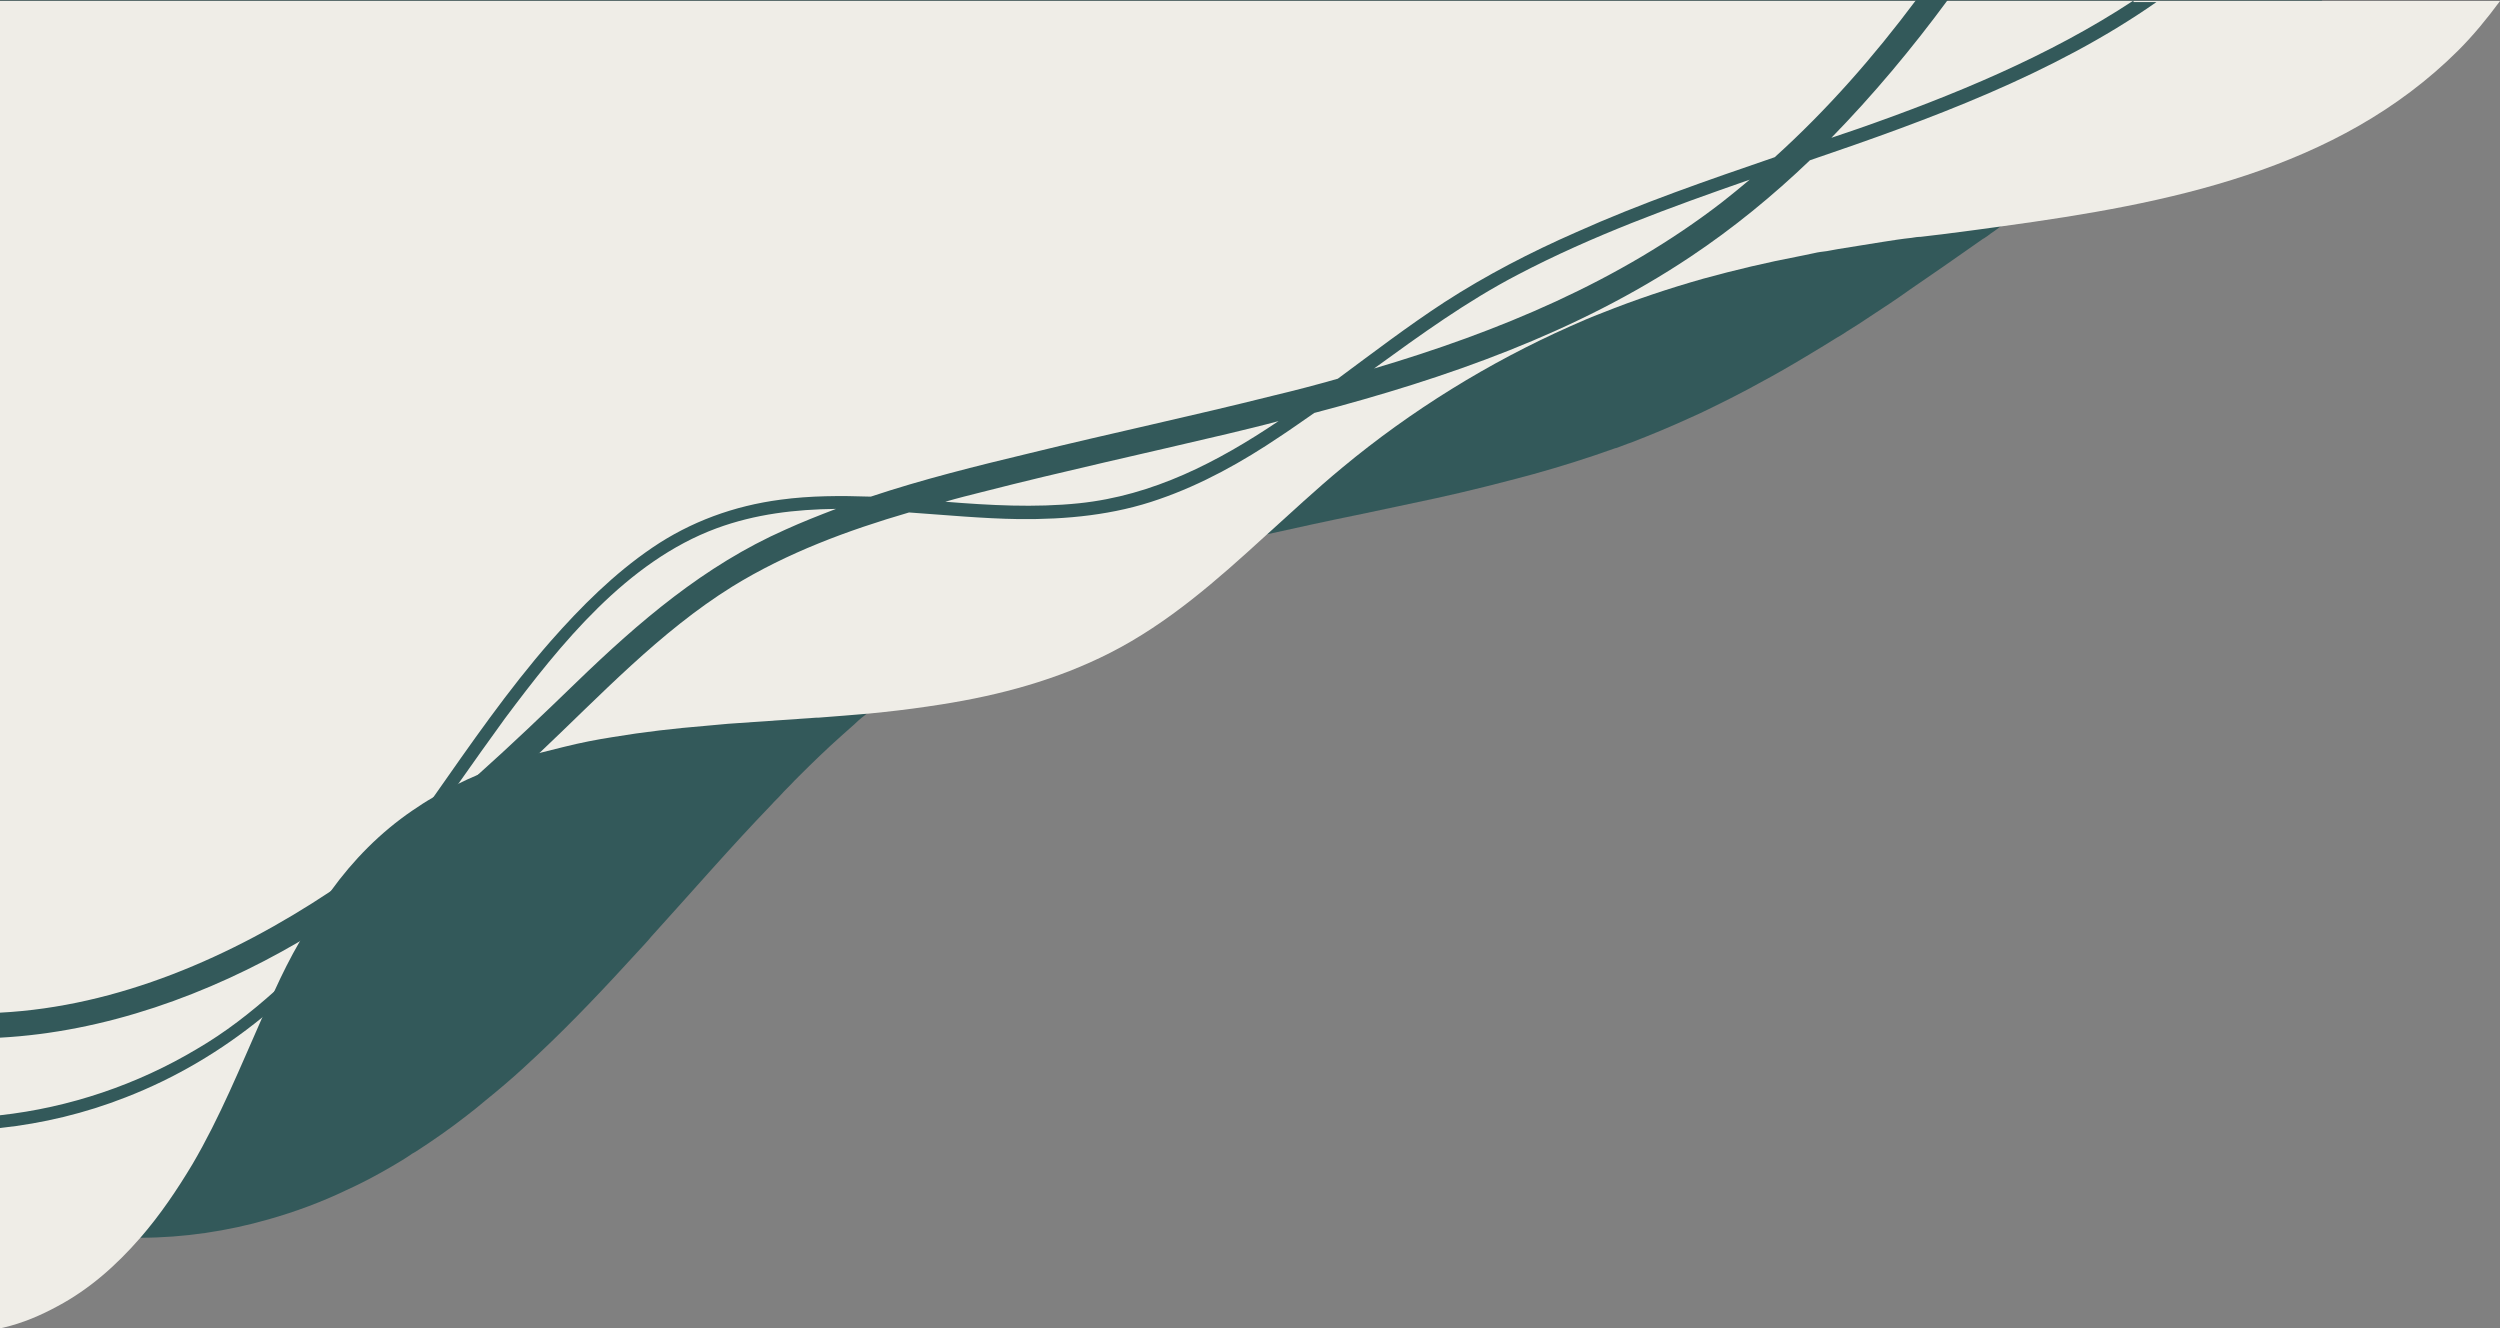
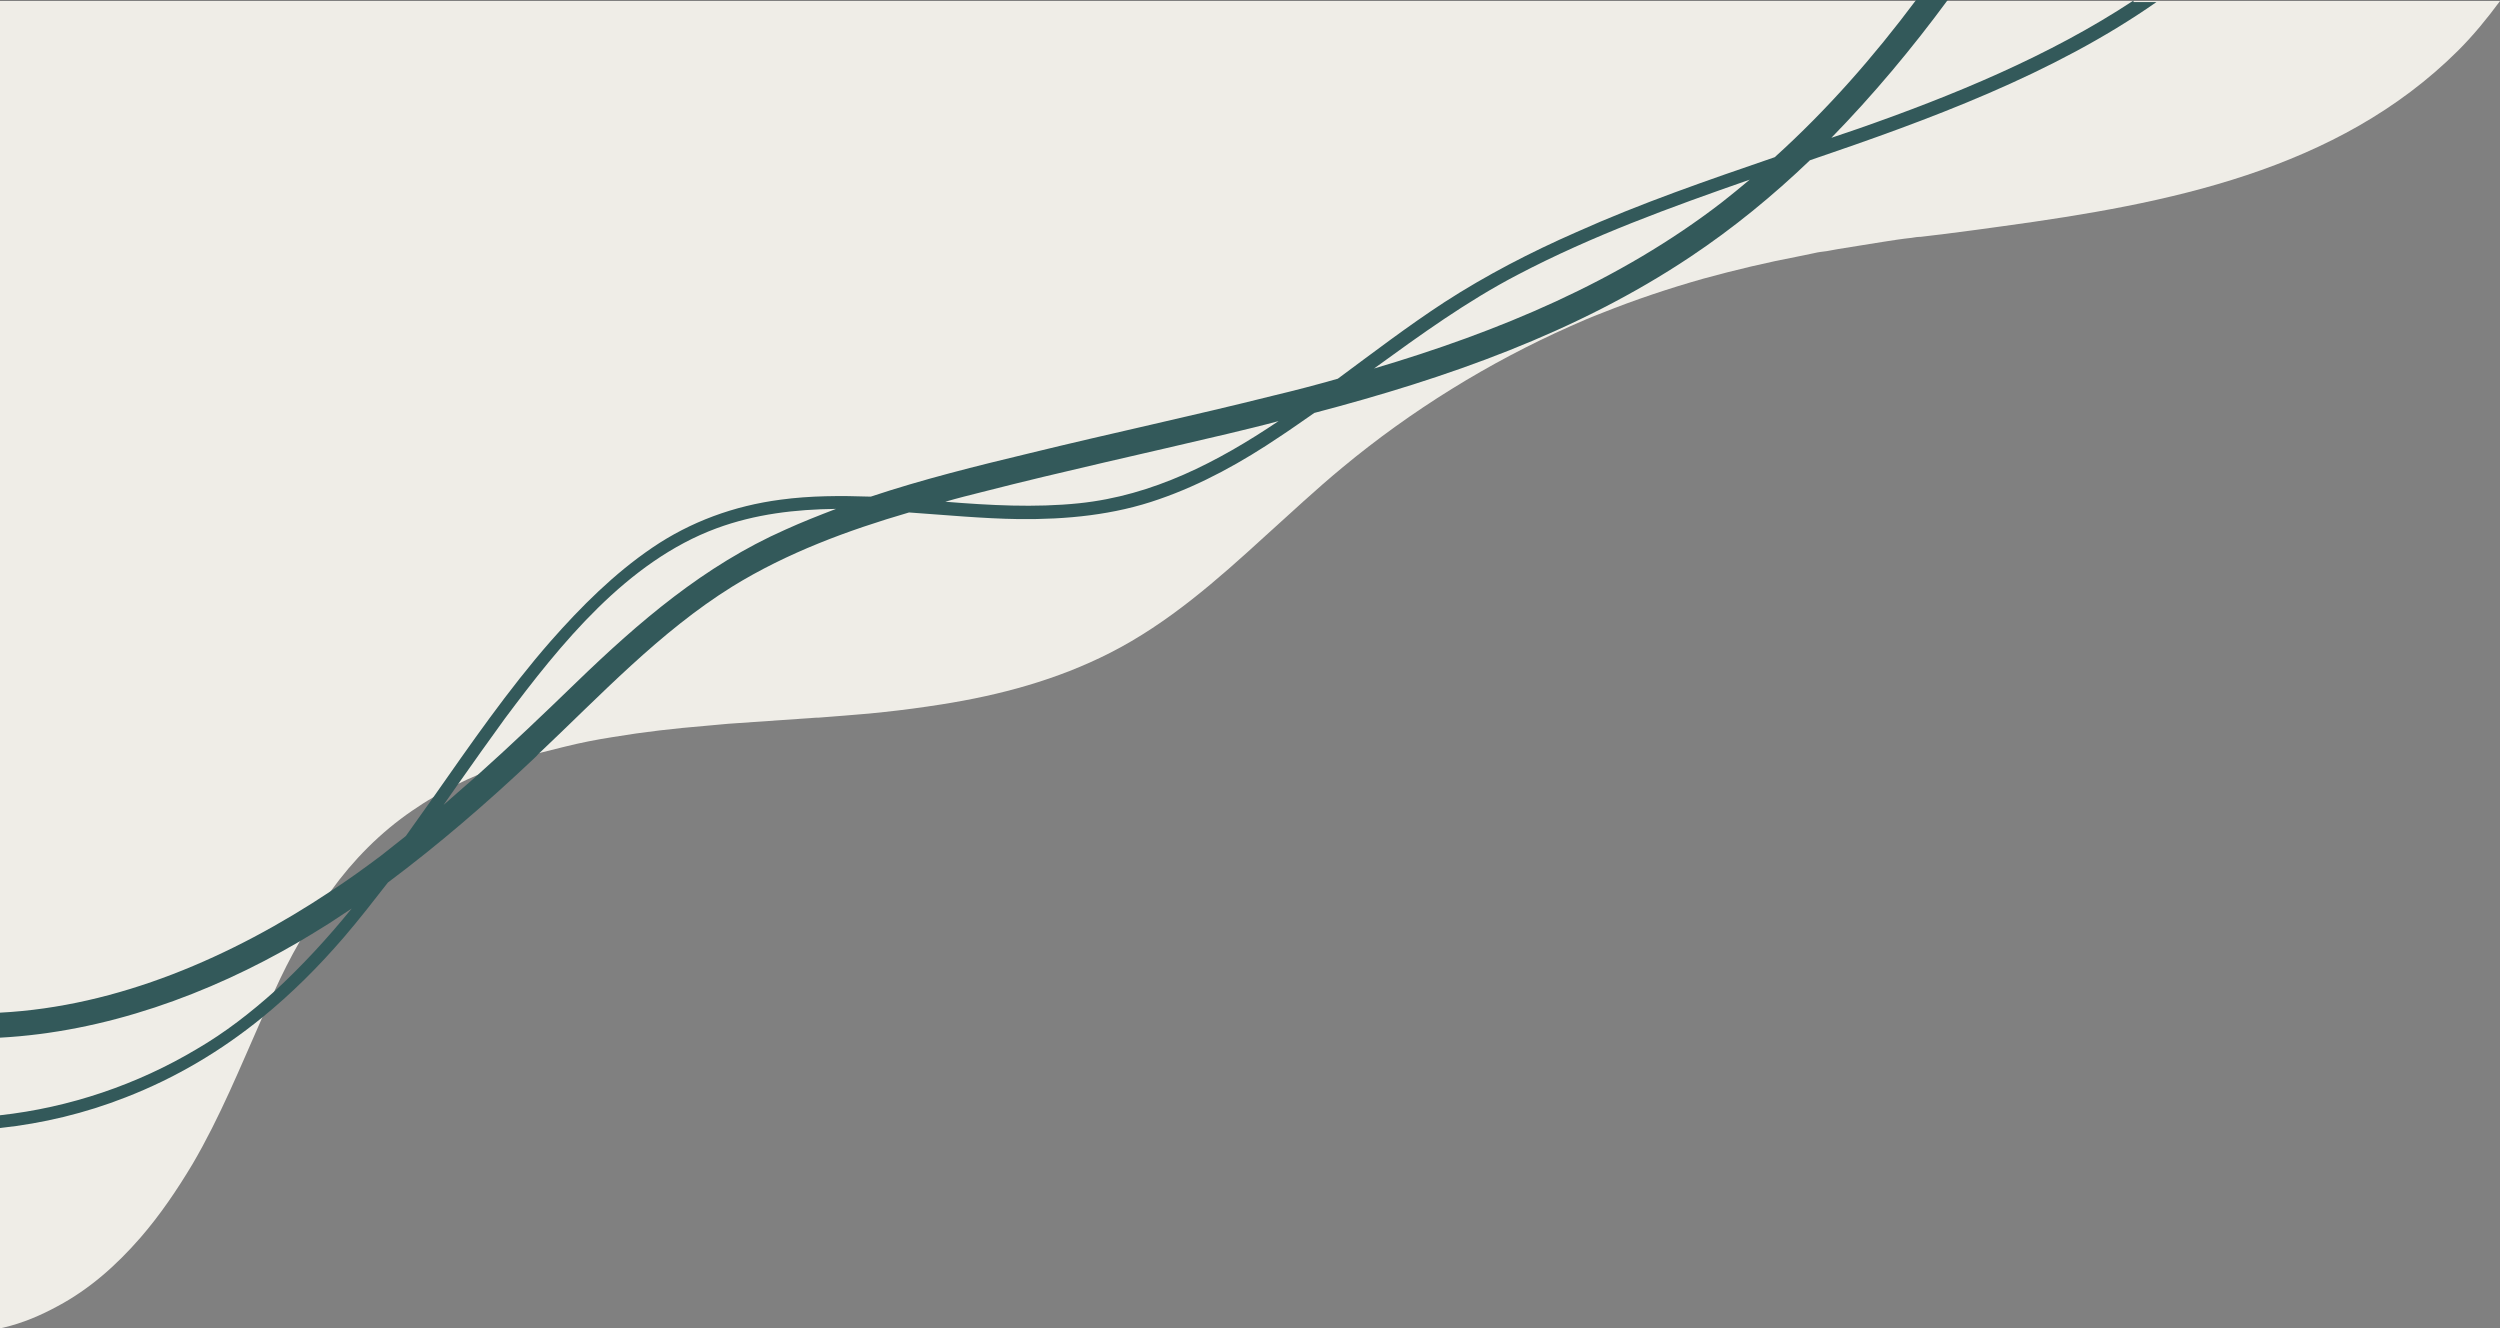
<svg xmlns="http://www.w3.org/2000/svg" fill="#000000" height="260.2" preserveAspectRatio="xMidYMid meet" version="1" viewBox="0.0 -0.1 489.8 260.2" width="489.8" zoomAndPan="magnify">
  <rect x="0.0" y="-0.1" width="489.8" height="260.2" fill="#808080" stroke="none" />
  <g id="change1_1">
-     <path d="M0,0v237.1c3.6,1.6,7.4,2.7,11.3,3.6c5.3,1.2,10.7,1.7,16.2,1.7c8.5,0,17.1-1.3,25.1-3.6 c5.3-1.5,10.4-3.4,15.2-5.7c3.1-1.4,6.1-3,9-4.7c1.4-0.8,2.7-1.6,4-2.5c0.2-0.1,0.5-0.3,0.7-0.4c3.4-2.2,6.7-4.5,9.9-7 c1.2-0.9,2.4-1.9,3.6-2.9c2.6-2.1,5.2-4.3,7.7-6.6c1-0.9,1.9-1.8,2.9-2.7c6.7-6.3,13.1-13.1,19.4-20c0.9-1,1.8-1.9,2.6-2.9 c7.9-8.7,15.6-17.6,23.6-25.9c0.6-0.7,1.3-1.3,1.9-2c0.8-0.9,1.7-1.7,2.5-2.6c0.3-0.3,0.6-0.6,0.9-0.9c2.7-2.7,5.5-5.4,8.3-7.9 c0.9-0.8,1.8-1.6,2.7-2.4c0.8-0.8,1.7-1.5,2.6-2.2c0.2-0.2,0.4-0.3,0.6-0.5c0.6-0.5,1.1-0.9,1.7-1.4c0.2-0.2,0.4-0.3,0.6-0.5 c1.3-1.1,2.7-2.1,4-3.1c1.5-1.1,3-2.2,4.6-3.3c6.9-4.8,14.2-8.9,21.9-12.3c11.9-5.3,24.6-9,37.3-12.1c2.3-0.6,4.6-1.1,6.9-1.6 c6.3-1.4,12.7-2.8,19.1-4.1c4.9-1,9.8-2.1,14.6-3.1c6.4-1.4,12.7-3,19-4.7h0c5.4-1.5,10.8-3.2,16.1-5.1c0,0,0.1,0,0.1,0 c0.8-0.3,1.6-0.6,2.4-0.9c0.4-0.1,0.8-0.3,1.1-0.4c0,0,0,0,0,0c3.6-1.4,7.2-2.9,10.7-4.5c1.6-0.7,3.1-1.4,4.7-2.2 c2.3-1.1,4.6-2.3,6.9-3.5c0.7-0.4,1.5-0.8,2.2-1.2c3.2-1.7,6.3-3.5,9.3-5.3c2-1.2,4-2.4,5.9-3.6c0.7-0.4,1.4-0.8,2.1-1.3 c1.5-0.9,3-1.9,4.5-2.9c2.6-1.7,5.2-3.4,7.7-5.2c4.8-3.3,9.6-6.6,14.4-10c0.1,0,0.1-0.1,0.2-0.1c0.5-0.3,1-0.7,1.4-1 c0.8-0.5,1.5-1.1,2.2-1.6C413.2,29.4,434.1,14.7,455,0H0z" fill="#33595a" />
-   </g>
+     </g>
  <g id="change2_1">
    <path d="M0,0v260.1c0.2,0,0.4,0,0.7-0.1c3.8-0.9,7.3-2.4,10.6-4.2c6.2-3.3,11.5-8,16.2-13.4c3.9-4.5,7.2-9.4,10.2-14.4 c5.4-9.2,9.4-19.1,13.7-28.8l0,0c0.8-1.8,1.6-3.5,2.4-5.2c1.5-3.3,3.1-6.5,4.9-9.6h0c1-1.8,2.1-3.7,3.2-5.5 c0.9-1.5,1.9-2.9,2.9-4.4c0,0,0,0,0,0c4.4-6.1,9.7-11.5,16-15.8c1.3-0.9,2.7-1.8,4.1-2.6h0c1.6-0.9,3.2-1.8,4.8-2.6h0 c1.2-0.6,2.5-1.2,3.7-1.7c0.6-0.3,1.2-0.5,1.9-0.8c1.4-0.6,2.8-1.1,4.2-1.6c1.8-0.6,3.6-1.2,5.4-1.7c0.2,0,0.4-0.1,0.5-0.2 c0.3-0.1,0.5-0.1,0.8-0.2c1.2-0.3,2.4-0.6,3.6-0.9c0.3-0.1,0.5-0.1,0.8-0.2c3.2-0.8,6.3-1.4,9.5-1.9c6-1,12.1-1.7,18.2-2.2 c1.5-0.1,2.9-0.3,4.4-0.4c5.8-0.4,11.5-0.8,17.3-1.2c0.1,0,0.2,0,0.4,0c1.7-0.1,3.4-0.3,5.1-0.4c1.6-0.1,3.2-0.3,4.8-0.4 c1-0.1,2-0.2,2.9-0.3c3.8-0.4,7.5-0.9,11.3-1.5c11.4-1.8,22.6-4.8,33-10.1c11.4-5.8,21-14.3,30.4-22.9c5-4.5,9.9-9.1,15.1-13.4 c13.5-11.2,28.7-20.6,44.7-27.7c2-0.9,4.1-1.8,6.2-2.6c6.5-2.6,13.1-4.8,19.8-6.7h0c6.2-1.7,12.5-3.2,18.8-4.4 c1-0.2,1.9-0.4,2.9-0.6c0.8-0.2,1.7-0.3,2.5-0.4c0.7-0.1,1.5-0.3,2.2-0.4c2.9-0.5,5.8-0.9,8.7-1.4c1.9-0.3,3.8-0.6,5.7-0.8 c0.6-0.1,1.2-0.2,1.8-0.2c0.8-0.1,1.6-0.2,2.5-0.3c0.6-0.1,1.1-0.1,1.7-0.2c2.3-0.3,4.6-0.6,6.9-0.9h0c1.7-0.2,3.4-0.5,5.1-0.7 c32.1-4.4,65.4-10.8,89.1-34.4c3-3,5.7-6.3,8.2-9.7H0z" fill="#efede7" />
  </g>
  <g id="change3_1">
    <path d="M418,0c-16.5,10.9-35.6,18.7-53.9,25.1c-1.8,0.6-3.5,1.2-5.3,1.8c8.2-8.4,15.8-17.5,22.8-27h-6.2 c-8.3,11.1-17.4,21.5-27.7,30.8l0,0c-13.1,4.5-26.2,9-38.9,14.7c-8.9,3.9-17.6,8.4-25.8,13.7c-7.2,4.7-14,9.9-20.9,15h0 c-4.2,1.2-8.4,2.3-12.6,3.3c-15.9,4-31.9,7.4-47.8,11.3c-10.4,2.5-20.9,5.1-31.1,8.5h0c-5.9-0.2-11.8-0.2-17.7,0.6 c-9.1,1.2-17.6,4.3-25.1,9.4c-7.5,5.1-13.9,11.5-19.9,18.3c-8.4,9.6-15.7,20.2-23,30.6h0c-1.8,2.5-3.6,5.1-5.4,7.6 c-1.6,1.3-3.2,2.5-4.8,3.8c-3.2,2.4-6.5,4.8-9.9,7c0,0,0,0,0,0C45.4,187.4,23.1,197.1,0,198.3v4.9c20.5-1.1,40.8-8.4,58.6-18.8h0 c2-1.2,4-2.4,5.9-3.6c1.5-1,2.9-1.9,4.4-2.9c-4.7,5.8-9.7,11.2-15.1,16.2c-4.7,4.2-9.7,8.1-15.2,11.3c-11.7,7-25,11.5-38.6,13v2.5 c8.4-0.9,16.7-2.9,24.6-6c9.8-3.8,18.7-9.1,26.7-15.6l0,0c5.8-4.7,11.2-10.1,16.1-15.8c3-3.5,5.8-7.1,8.6-10.7l0,0 c9.9-7.4,19.3-15.5,28.3-24c0.4-0.4,0.8-0.7,1.1-1.1c12.2-11.5,23.8-24,38.1-32.9c10.7-6.6,22.6-11,34.6-14.5h0 c7.2,0.5,14.4,1.2,21.5,1.3c9.3,0.1,18.7-0.8,27.5-3.9c8.4-2.9,16.3-7.3,23.7-12.3c2.3-1.5,4.5-3.1,6.7-4.6c0,0,0,0,0,0h0 c25.9-6.8,51.4-15.7,73.7-30.6c8.4-5.6,16.2-12,23.4-18.9l0,0c23.2-7.9,47.6-16.8,67.9-31H418z M153.8,103.7 c-15.8,7-28.6,18-40.9,29.9c-6.4,6.2-12.9,12.4-19.5,18.3c-2.2,1.9-4.3,3.8-6.5,5.7c0.9-1.3,1.9-2.7,2.8-4h0c3-4.3,6.1-8.6,9.2-12.9 c10.9-14.6,23.9-30.8,41.5-37.3c7.6-2.8,15.4-3.7,23.4-3.8C160.4,100.9,157.1,102.2,153.8,103.7z M211.4,98.5 c-8.7,0.9-17.5,0.4-26.2-0.3c2.4-0.7,4.8-1.3,7.2-1.9c16-4.1,32.1-7.6,48.1-11.4c3.3-0.8,6.7-1.6,10-2.5 C238.6,90.4,225.9,97,211.4,98.5z M337.4,39.5c-20.2,15.6-43.9,25.4-68.2,32.6c9.1-6.6,18.2-13.2,28.2-18.4 c14.5-7.6,29.9-13.2,45.4-18.6C341,36.6,339.2,38.1,337.4,39.5z" fill="#33595a" />
  </g>
</svg>